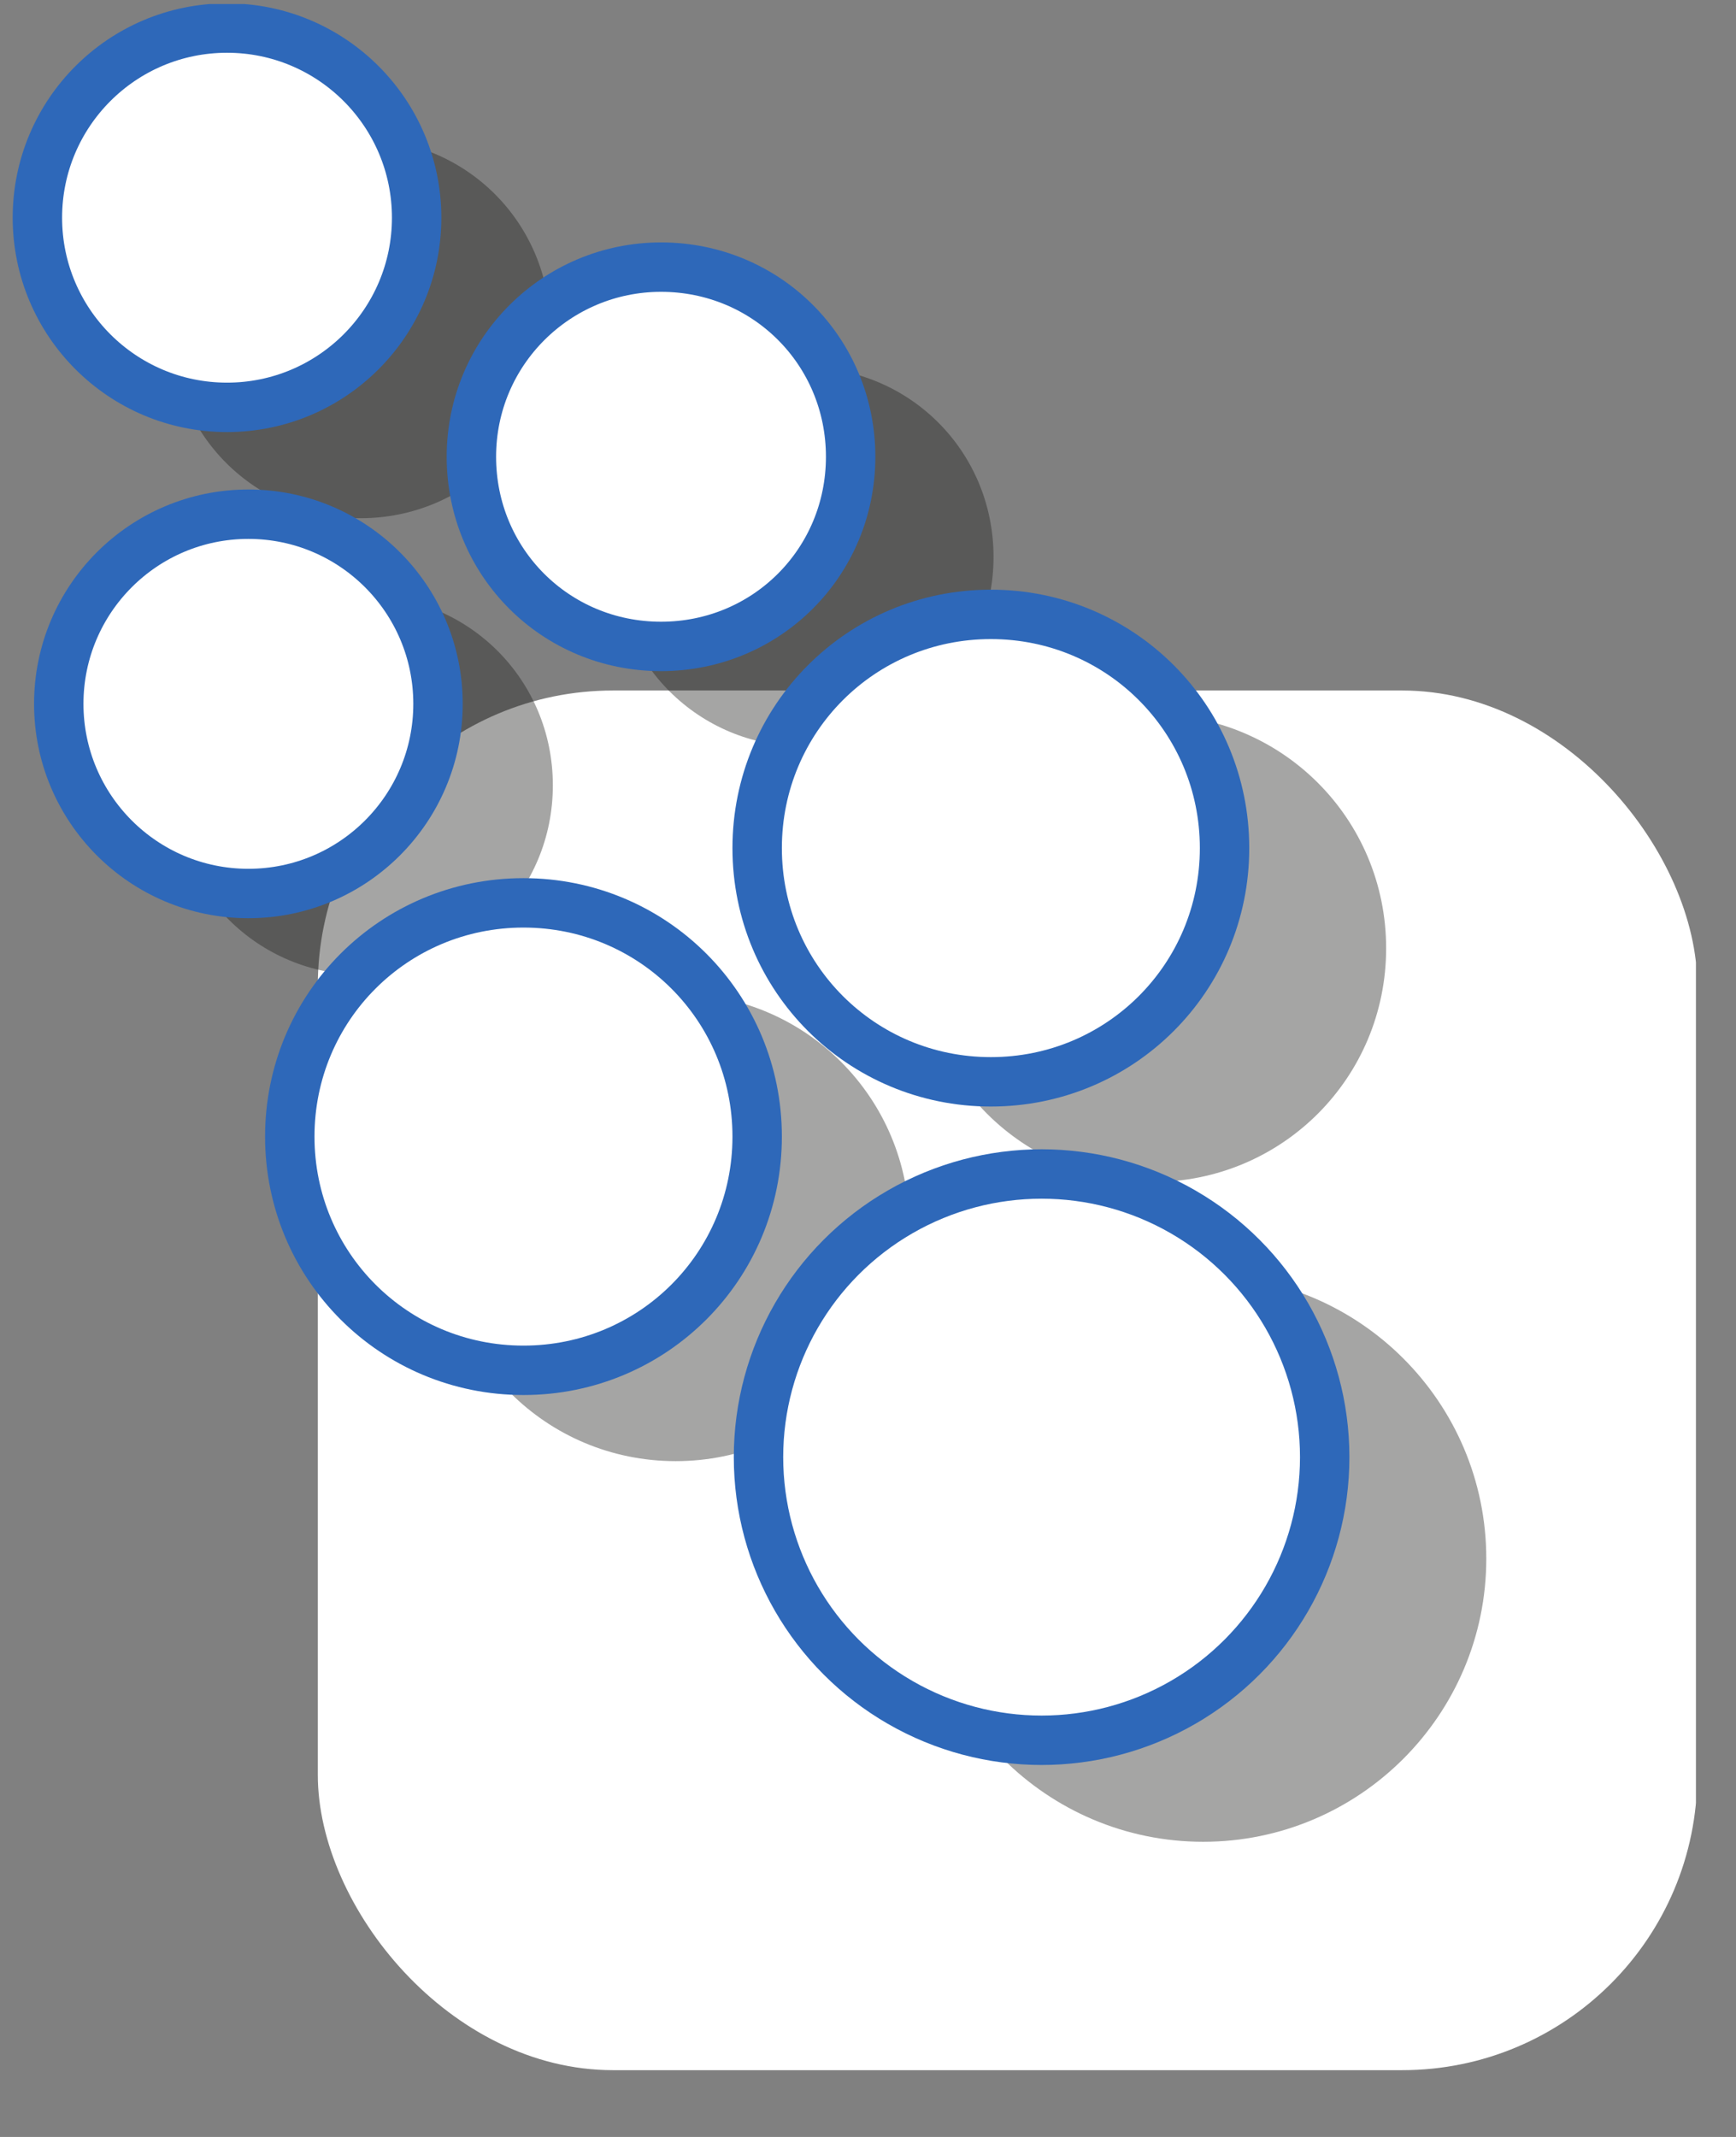
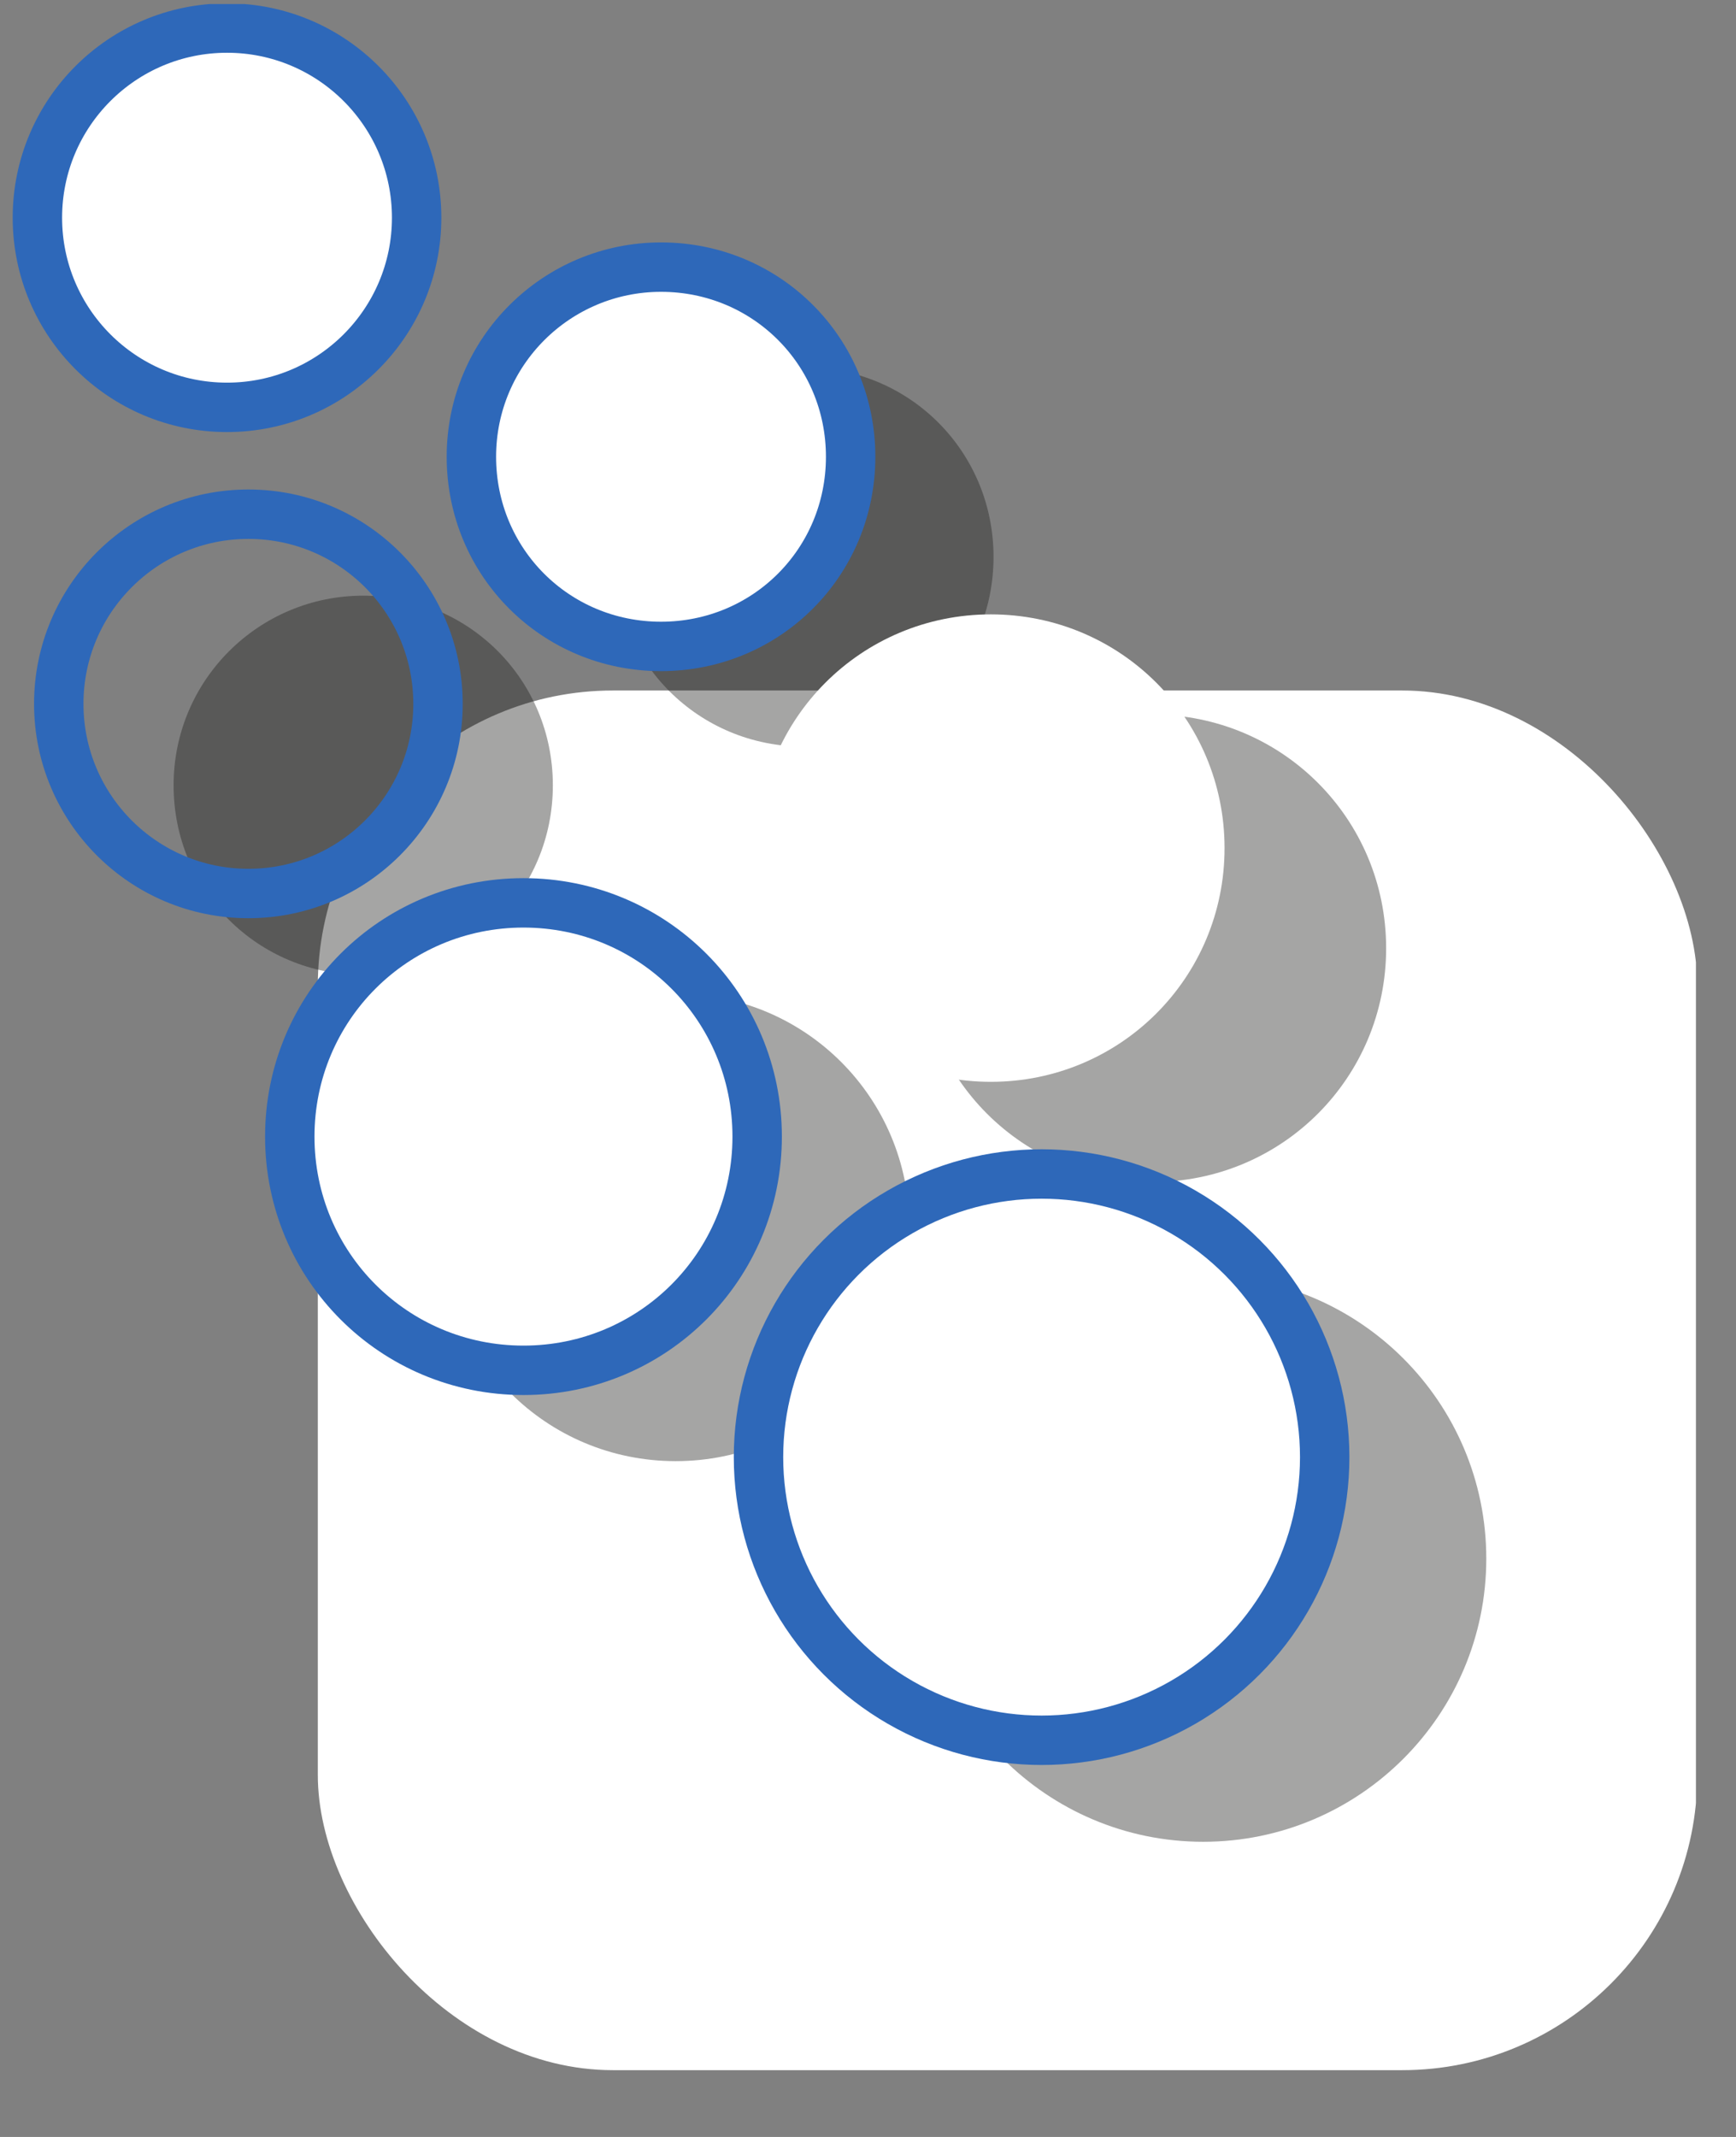
<svg xmlns="http://www.w3.org/2000/svg" version="1.1" viewBox="0 0 130 160">
  <rect x="0" y="0" width="130" height="160" fill="#808080" stroke="none" />
  <defs>
    <style>
      .st0 {
        fill: #fff;
      }

      .st1, .st2 {
        fill: none;
      }

      .st3 {
        clip-path: url(#clippath-1);
      }

      .st4 {
        isolation: isolate;
      }

      .st2 {
        stroke: #2e68b9;
        stroke-width: 3.7px;
      }

      .st5 {
        fill: #1d1d1b;
      }

      .st6 {
        clip-path: url(#clippath-2);
      }

      .st7 {
        mix-blend-mode: multiply;
        opacity: .4;
      }

      .st8 {
        clip-path: url(#clippath);
      }
    </style>
    <clipPath id="clippath">
      <rect class="st1" x=".9" y=".3" width="126.1" height="154.7" />
    </clipPath>
    <clipPath id="clippath-1">
      <rect class="st1" x=".9" y=".3" width="126.1" height="154.7" />
    </clipPath>
    <clipPath id="clippath-2">
      <rect class="st1" x="-4.2" y="-4.6" width="3332.2" height="2677.8" />
    </clipPath>
  </defs>
  <g class="st4">
    <g id="Ebene_4">
      <g class="st8">
        <g class="st3">
          <rect class="st0" x="23.8" y="51.7" width="103.3" height="103.3" rx="22.1" ry="22.1" />
          <g class="st7">
            <g class="st6">
              <path class="st5" d="M86.3,53.5c-9.7,0-17.5,7.8-17.5,17.5s7.8,17.5,17.5,17.5,17.5-7.8,17.5-17.5-7.8-17.5-17.5-17.5" />
              <path class="st5" d="M60.2,27.5c-7.8,0-14.2,6.3-14.2,14.2s6.3,14.2,14.2,14.2,14.2-6.3,14.2-14.2-6.3-14.2-14.2-14.2" />
              <path class="st5" d="M50.6,74.4c-9.7,0-17.5,7.8-17.5,17.5s7.8,17.5,17.5,17.5,17.5-7.8,17.5-17.5-7.8-17.5-17.5-17.5" />
              <path class="st5" d="M27.2,44.6c-7.8,0-14.2,6.3-14.2,14.2s6.3,14.2,14.2,14.2,14.2-6.3,14.2-14.2-6.3-14.2-14.2-14.2" />
-               <path class="st5" d="M27,10.4c-7.8,0-14.2,6.3-14.2,14.2s6.3,14.2,14.2,14.2,14.2-6.3,14.2-14.2-6.3-14.2-14.2-14.2" />
              <path class="st5" d="M90.1,95.5c-11.7,0-21.2,9.5-21.2,21.2s9.5,21.2,21.2,21.2,21.2-9.5,21.2-21.2-9.5-21.2-21.2-21.2" />
            </g>
          </g>
          <path class="st0" d="M74.2,46c-9.7,0-17.5,7.8-17.5,17.5s7.8,17.5,17.5,17.5,17.5-7.8,17.5-17.5-7.8-17.5-17.5-17.5" />
-           <path class="st2" d="M74.2,46c-9.7,0-17.5,7.8-17.5,17.5s7.8,17.5,17.5,17.5,17.5-7.8,17.5-17.5-7.8-17.5-17.5-17.5Z" />
          <path class="st0" d="M49.5,20c-7.8,0-14.2,6.3-14.2,14.2s6.3,14.2,14.2,14.2,14.2-6.3,14.2-14.2-6.3-14.2-14.2-14.2" />
          <path class="st2" d="M49.5,20c-7.8,0-14.2,6.3-14.2,14.2s6.3,14.2,14.2,14.2,14.2-6.3,14.2-14.2-6.3-14.2-14.2-14.2Z" />
          <path class="st0" d="M39.2,67.6c-9.7,0-17.5,7.8-17.5,17.5s7.8,17.5,17.5,17.5,17.5-7.8,17.5-17.5-7.8-17.5-17.5-17.5" />
          <path class="st2" d="M39.2,67.6c-9.7,0-17.5,7.8-17.5,17.5s7.8,17.5,17.5,17.5,17.5-7.8,17.5-17.5-7.8-17.5-17.5-17.5Z" />
-           <path class="st0" d="M18.6,38.5c-7.8,0-14.2,6.3-14.2,14.2s6.3,14.2,14.2,14.2,14.2-6.3,14.2-14.2-6.3-14.2-14.2-14.2" />
          <circle class="st2" cx="18.6" cy="52.7" r="14.2" />
          <path class="st0" d="M17,2.2c-7.8,0-14.2,6.3-14.2,14.2s6.3,14.2,14.2,14.2,14.2-6.3,14.2-14.2S24.8,2.2,17,2.2" />
          <circle class="st2" cx="17" cy="16.3" r="14.2" />
          <path class="st0" d="M78,87.9c-11.7,0-21.2,9.5-21.2,21.2s9.5,21.2,21.2,21.2,21.2-9.5,21.2-21.2-9.5-21.2-21.2-21.2" />
          <circle class="st2" cx="78" cy="109.1" r="21.2" />
        </g>
      </g>
    </g>
  </g>
</svg>